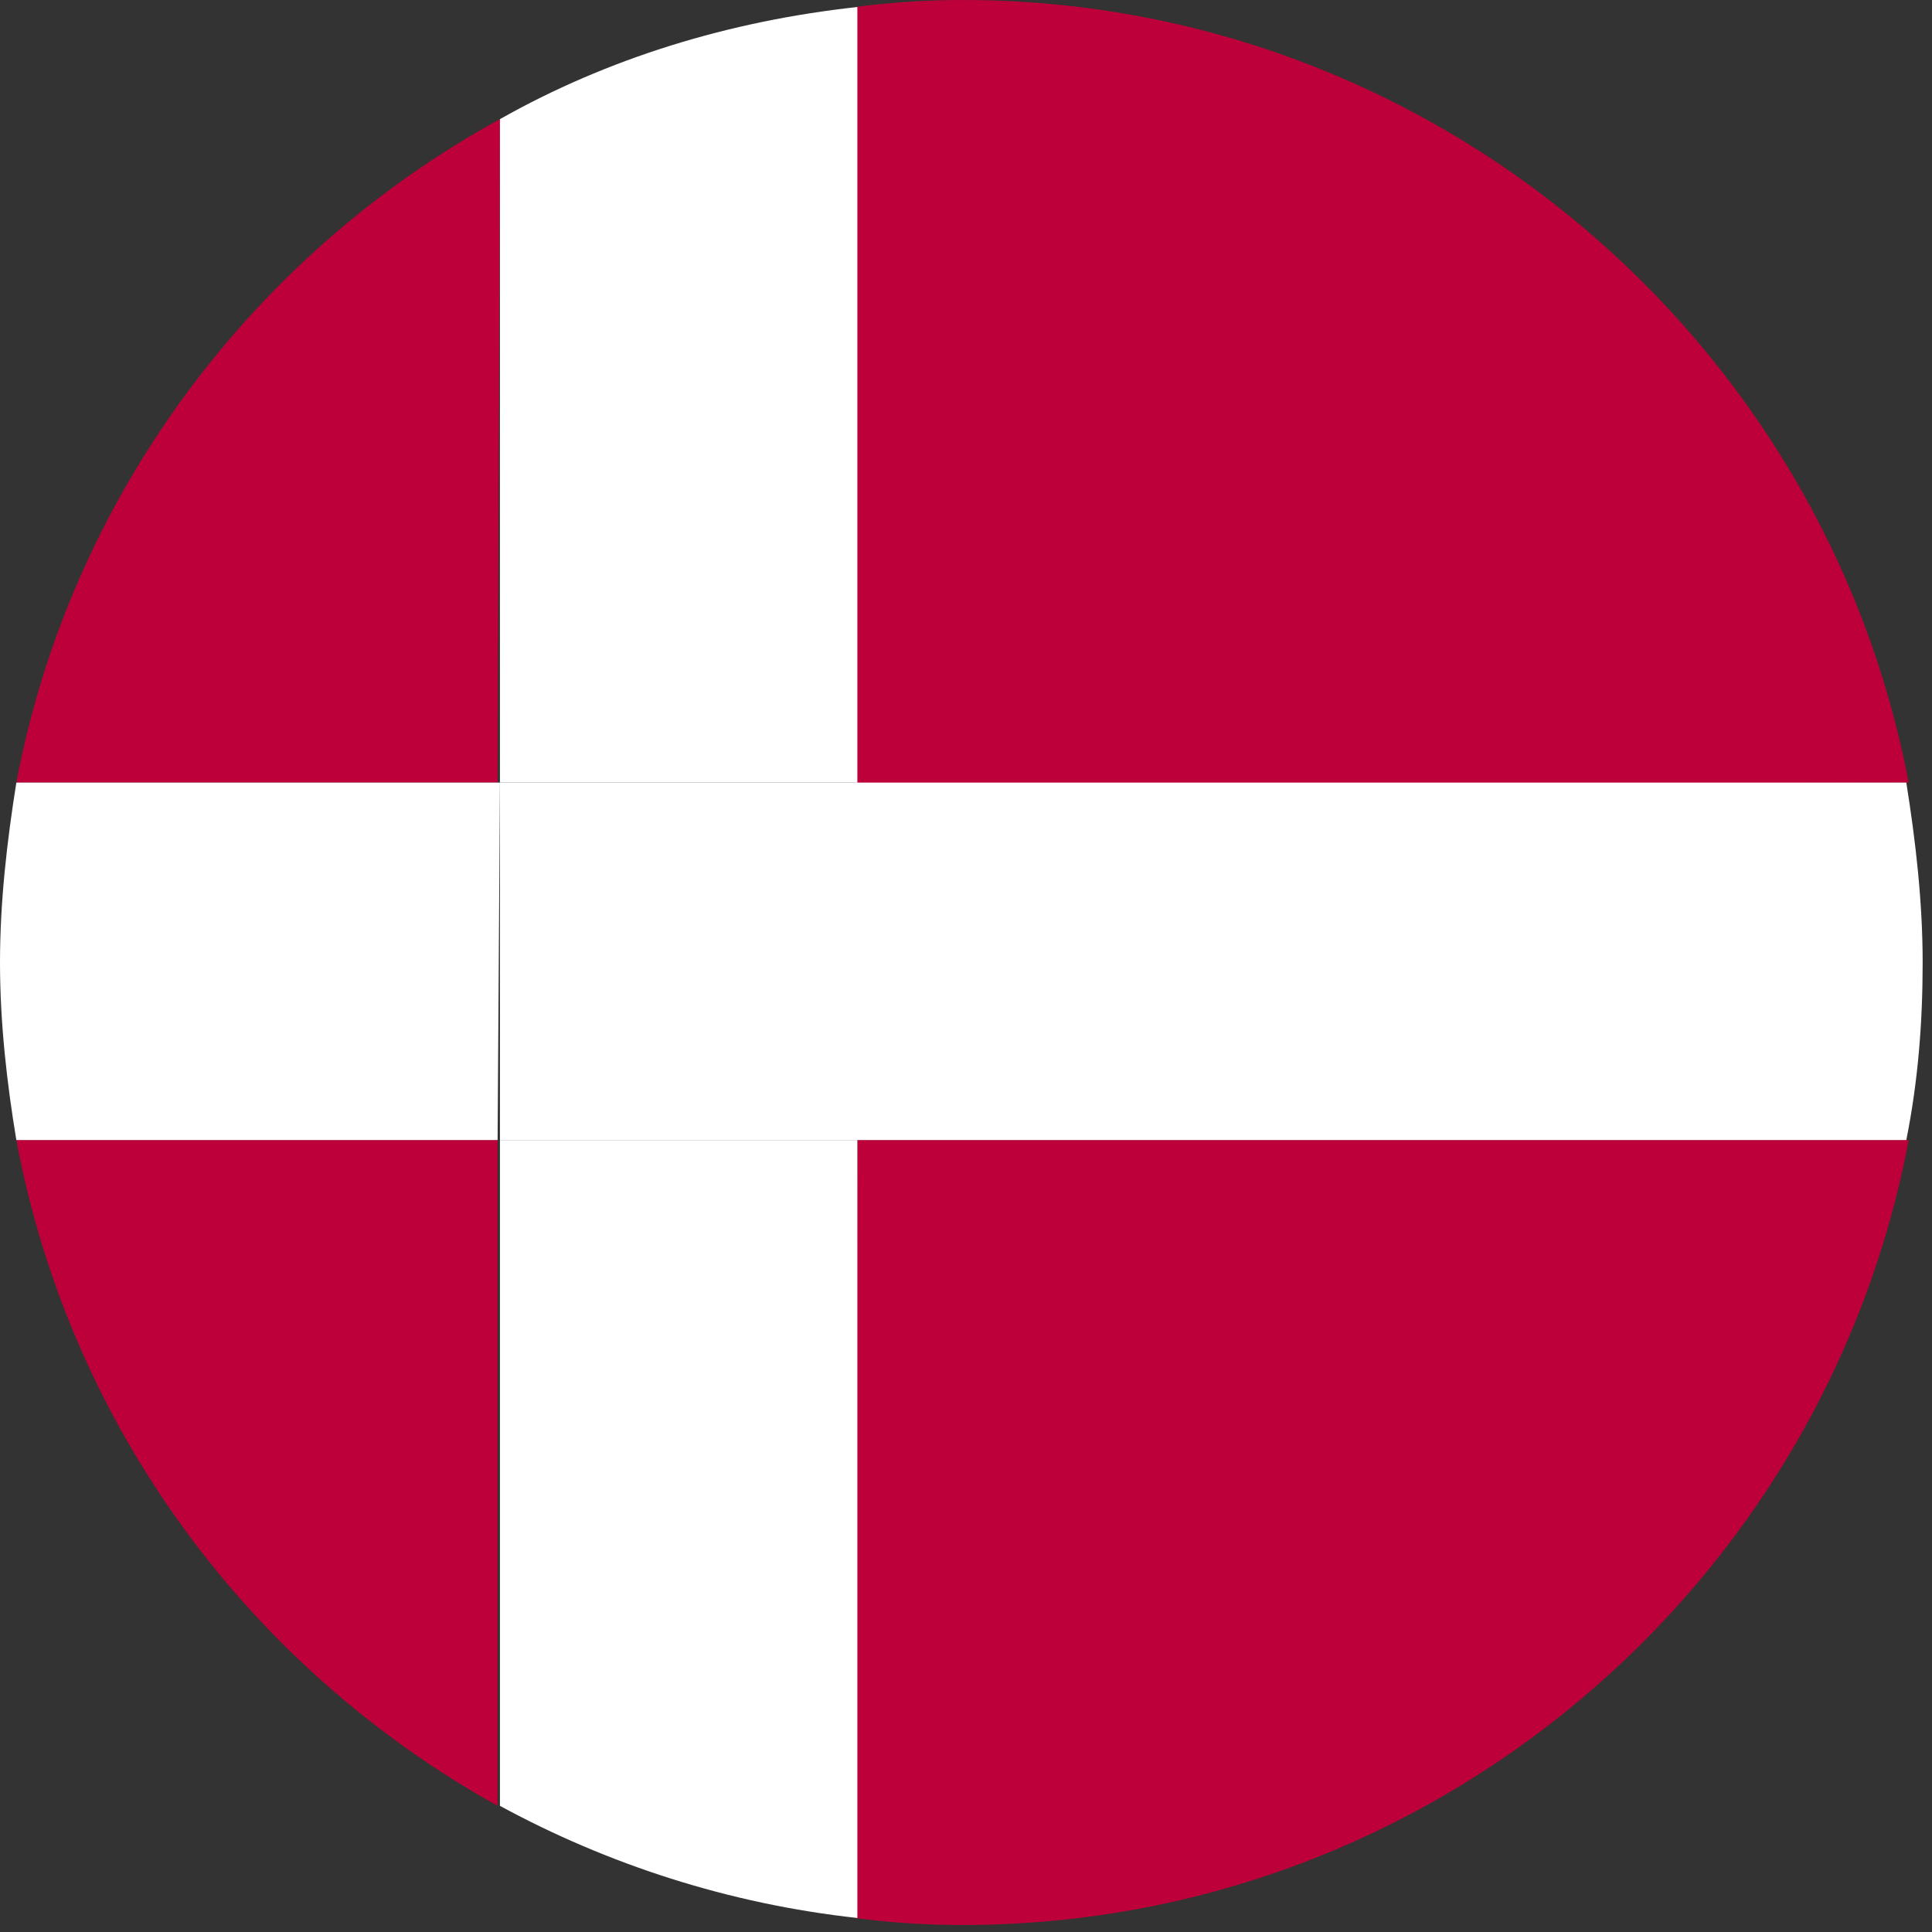
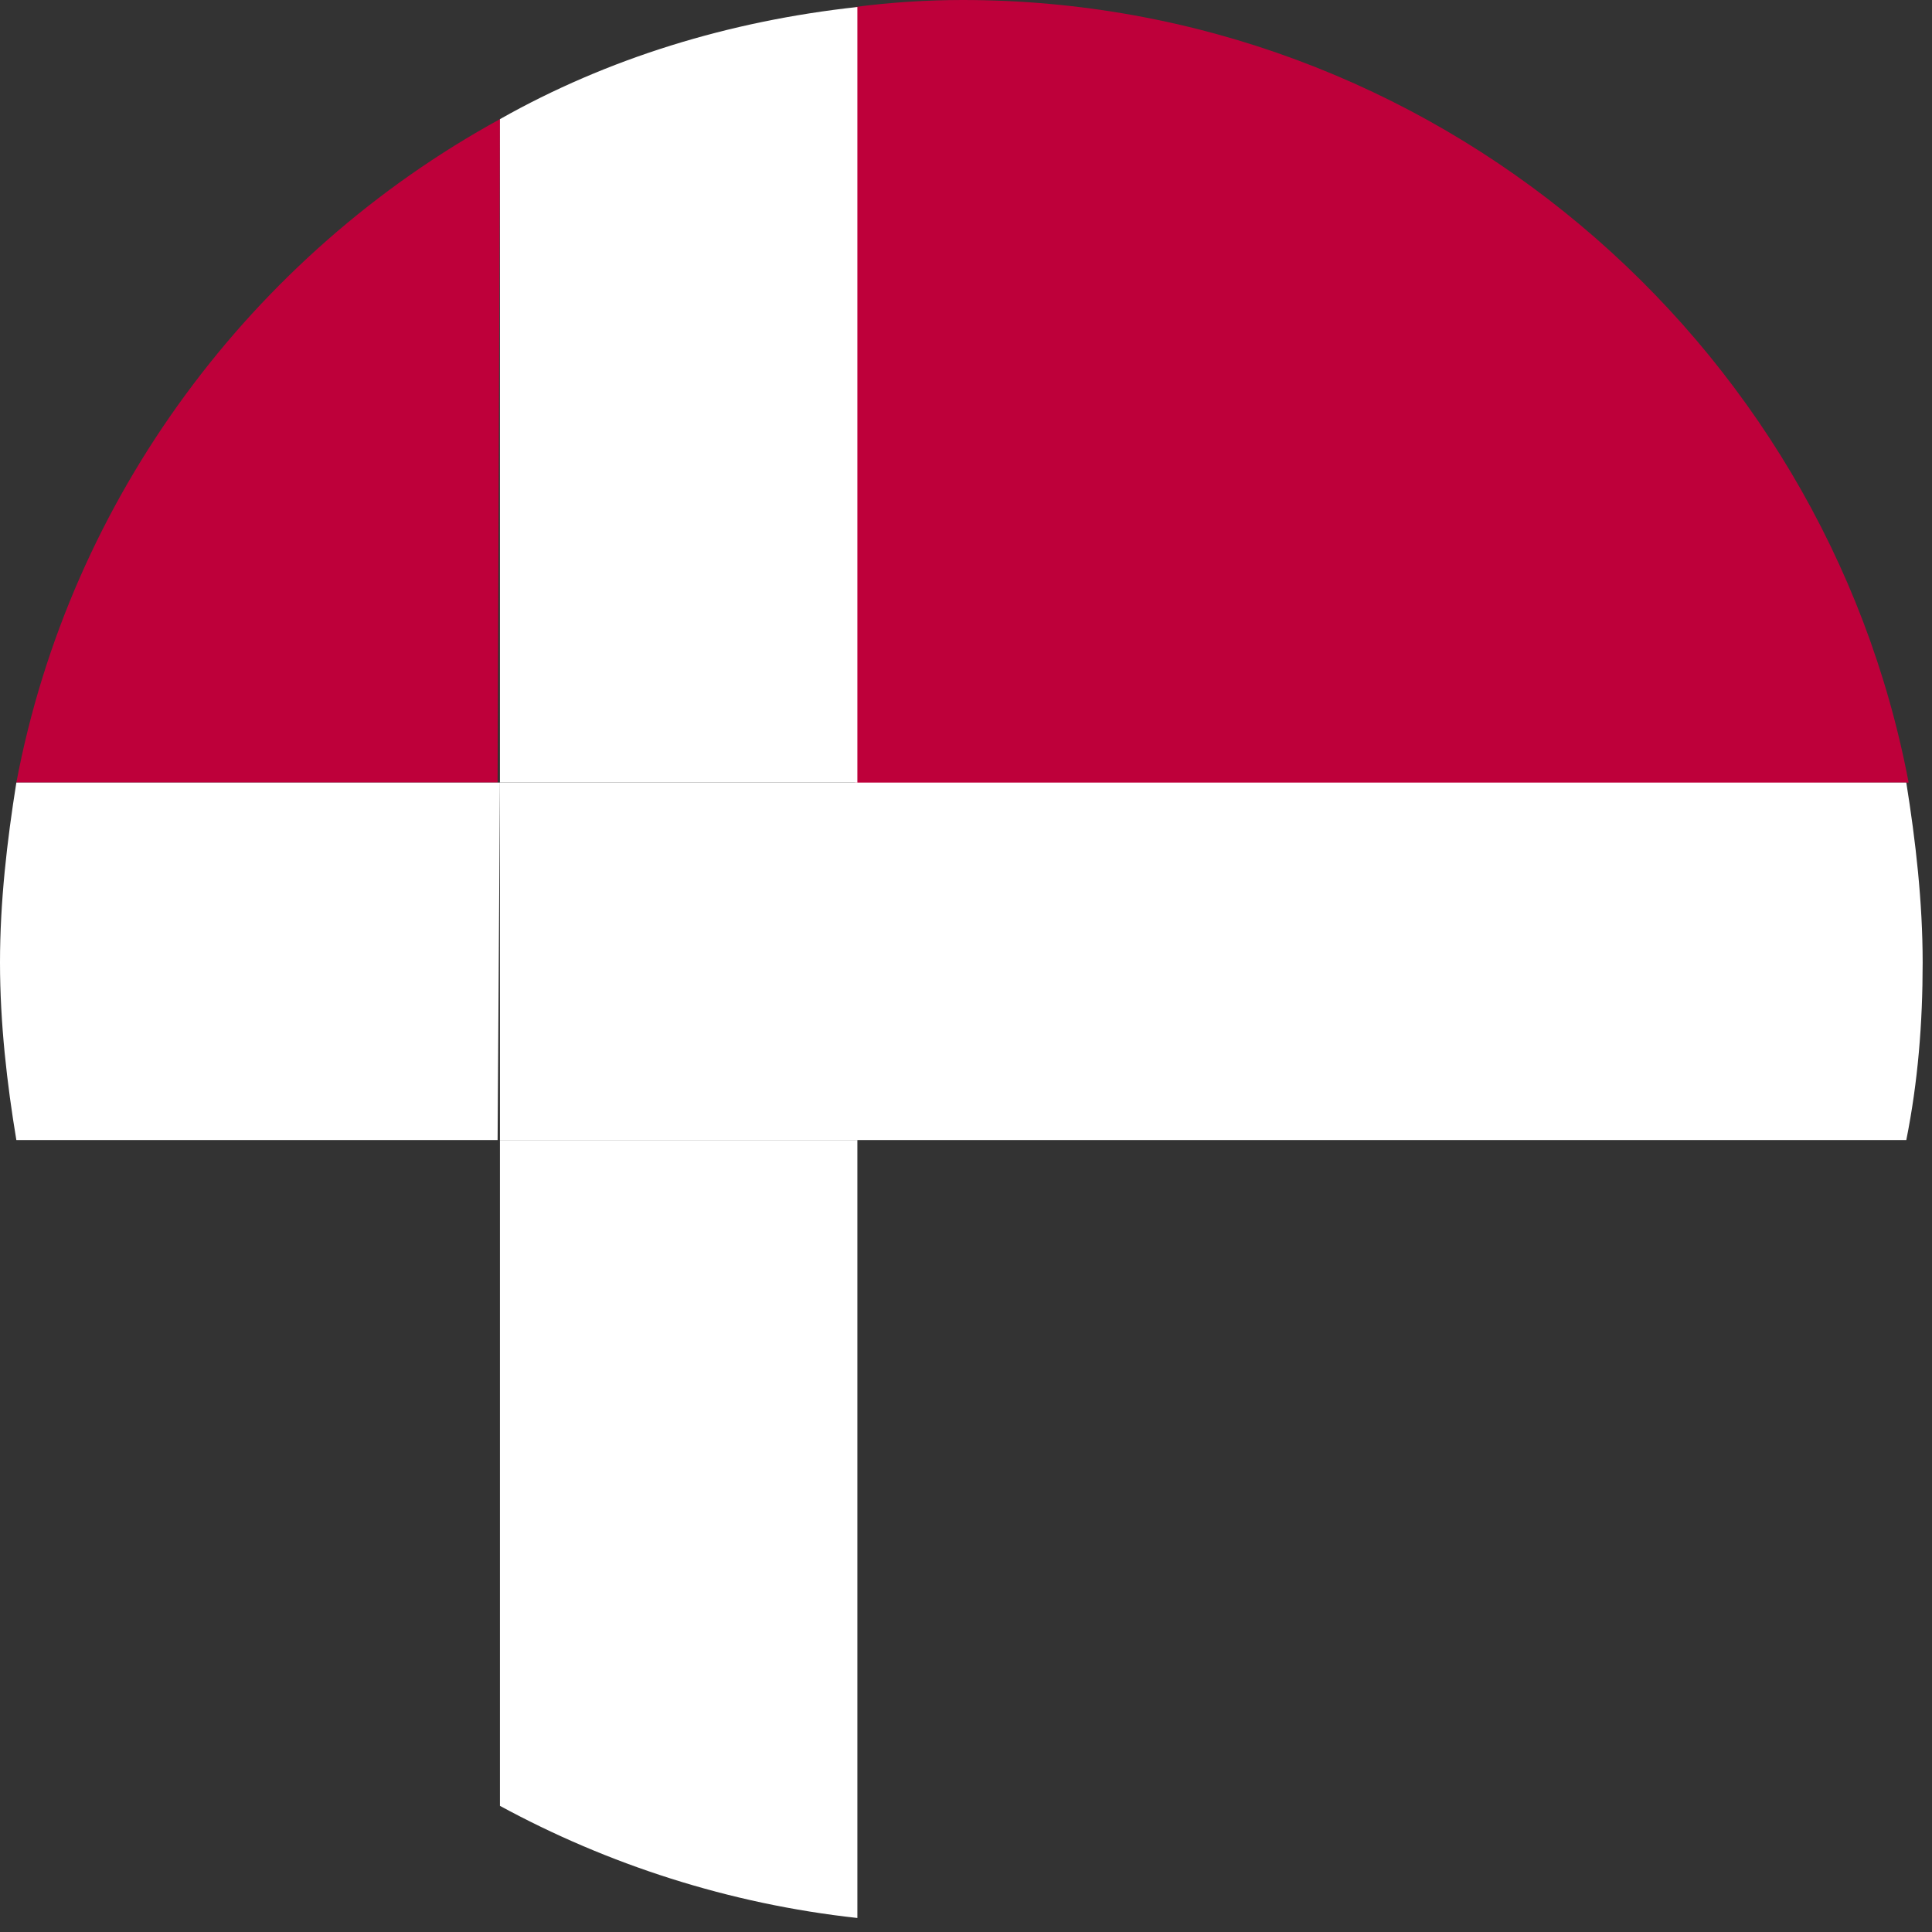
<svg xmlns="http://www.w3.org/2000/svg" version="1.1" id="Layer_1" x="0px" y="0px" viewBox="0 0 82.7 82.7" style="enable-background:new 0 0 82.7 82.7;" xml:space="preserve">
  <rect x="0" y="0" width="82.7" height="82.7" fill="#333333" stroke="none" />
  <style type="text/css">
	.st0{fill:#BE003A;}
	.st1{fill:#FFFFFF;}
</style>
  <g>
-     <path class="st0" d="M36.6,82.1c1.5,0.2,3,0.3,4.6,0.3c20.1,0,36.9-14.5,40.5-33.6h-45L36.6,82.1L36.6,82.1z" />
-     <path class="st0" d="M0.7,48.8c2.3,12.3,10,22.6,20.6,28.5V48.8H0.7z" />
    <path class="st0" d="M81.7,33.5C78.1,14.5,61.3,0,41.2,0c-1.5,0-3.1,0.1-4.6,0.3v33.3L81.7,33.5L81.7,33.5z" />
    <path class="st0" d="M21.4,5.1C10.8,10.9,3,21.3,0.7,33.5h20.6L21.4,5.1L21.4,5.1z" />
    <path class="st1" d="M21.4,33.5h15.3V0.3C31.2,0.9,26,2.5,21.4,5.1V33.5z" />
    <path class="st1" d="M21.4,48.8v28.5c4.6,2.5,9.8,4.2,15.3,4.8V48.8H21.4z" />
    <path class="st1" d="M36.6,48.8h45c0.5-2.5,0.7-5,0.7-7.6S82,36,81.6,33.5h-45V48.8z" />
    <path class="st1" d="M21.4,33.5H0.7C0.3,36,0,38.6,0,41.2c0,2.6,0.3,5.2,0.7,7.6h20.6L21.4,33.5L21.4,33.5z" />
    <rect x="21.4" y="33.5" class="st1" width="15.3" height="15.3" />
  </g>
</svg>